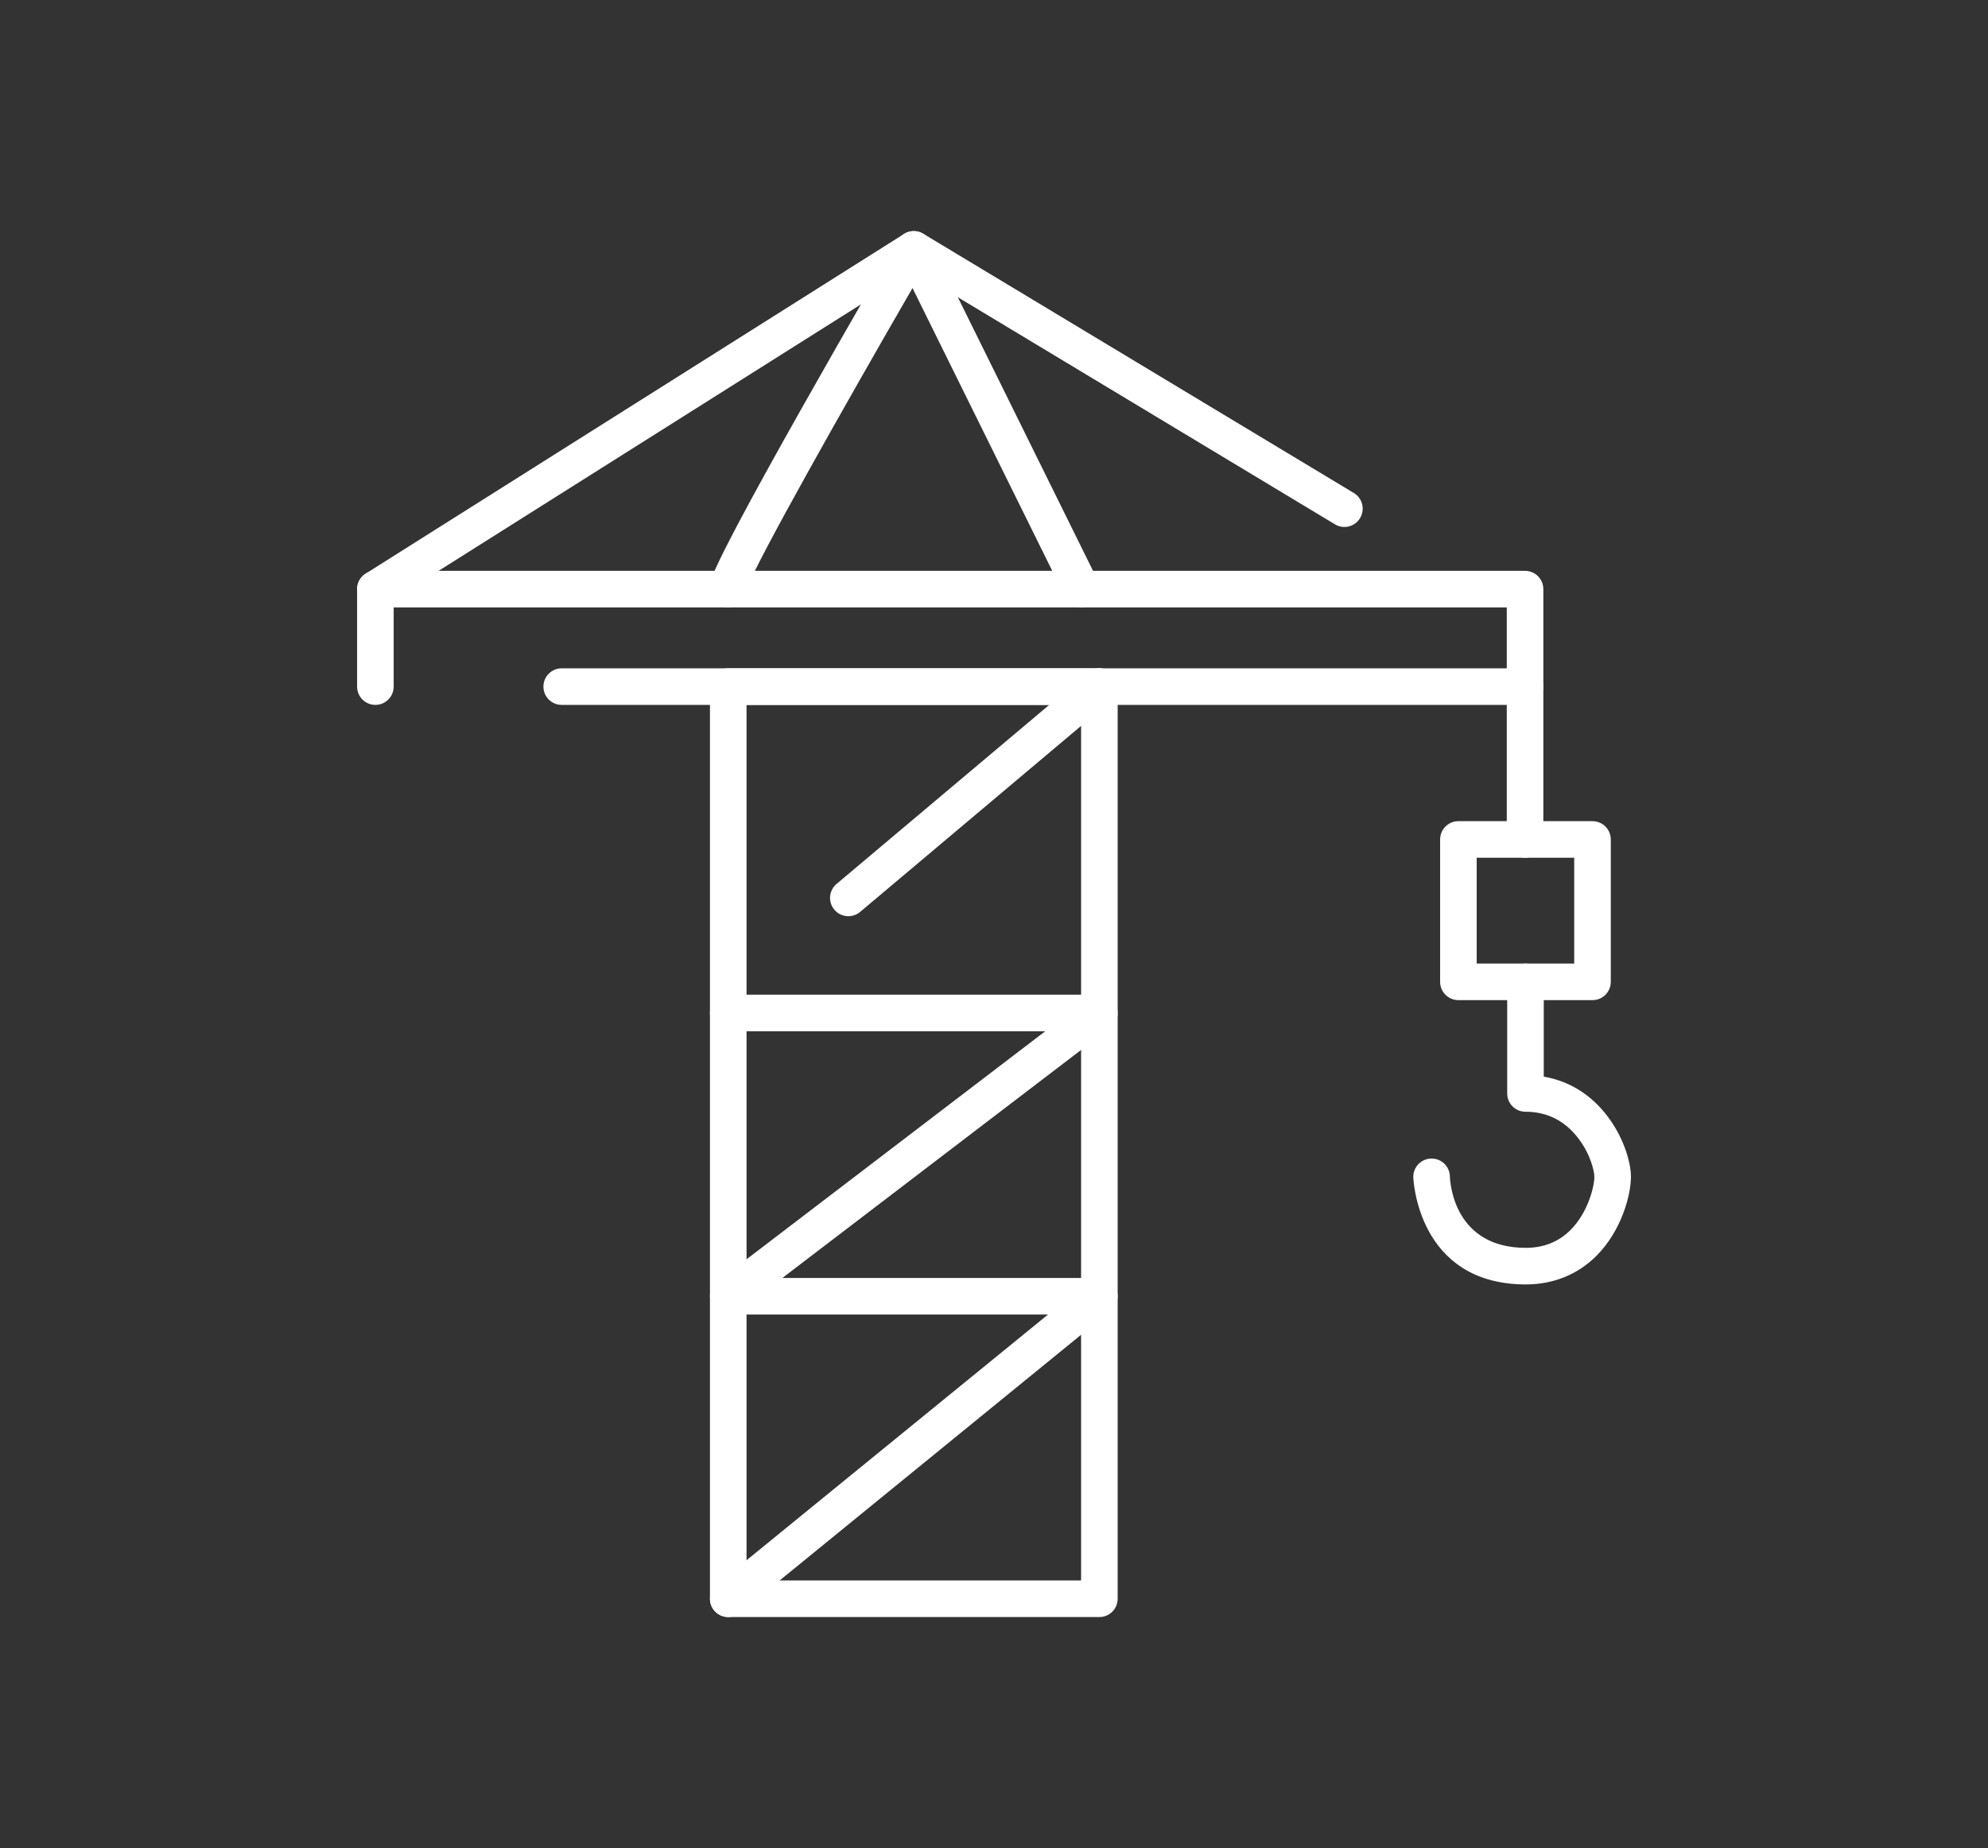
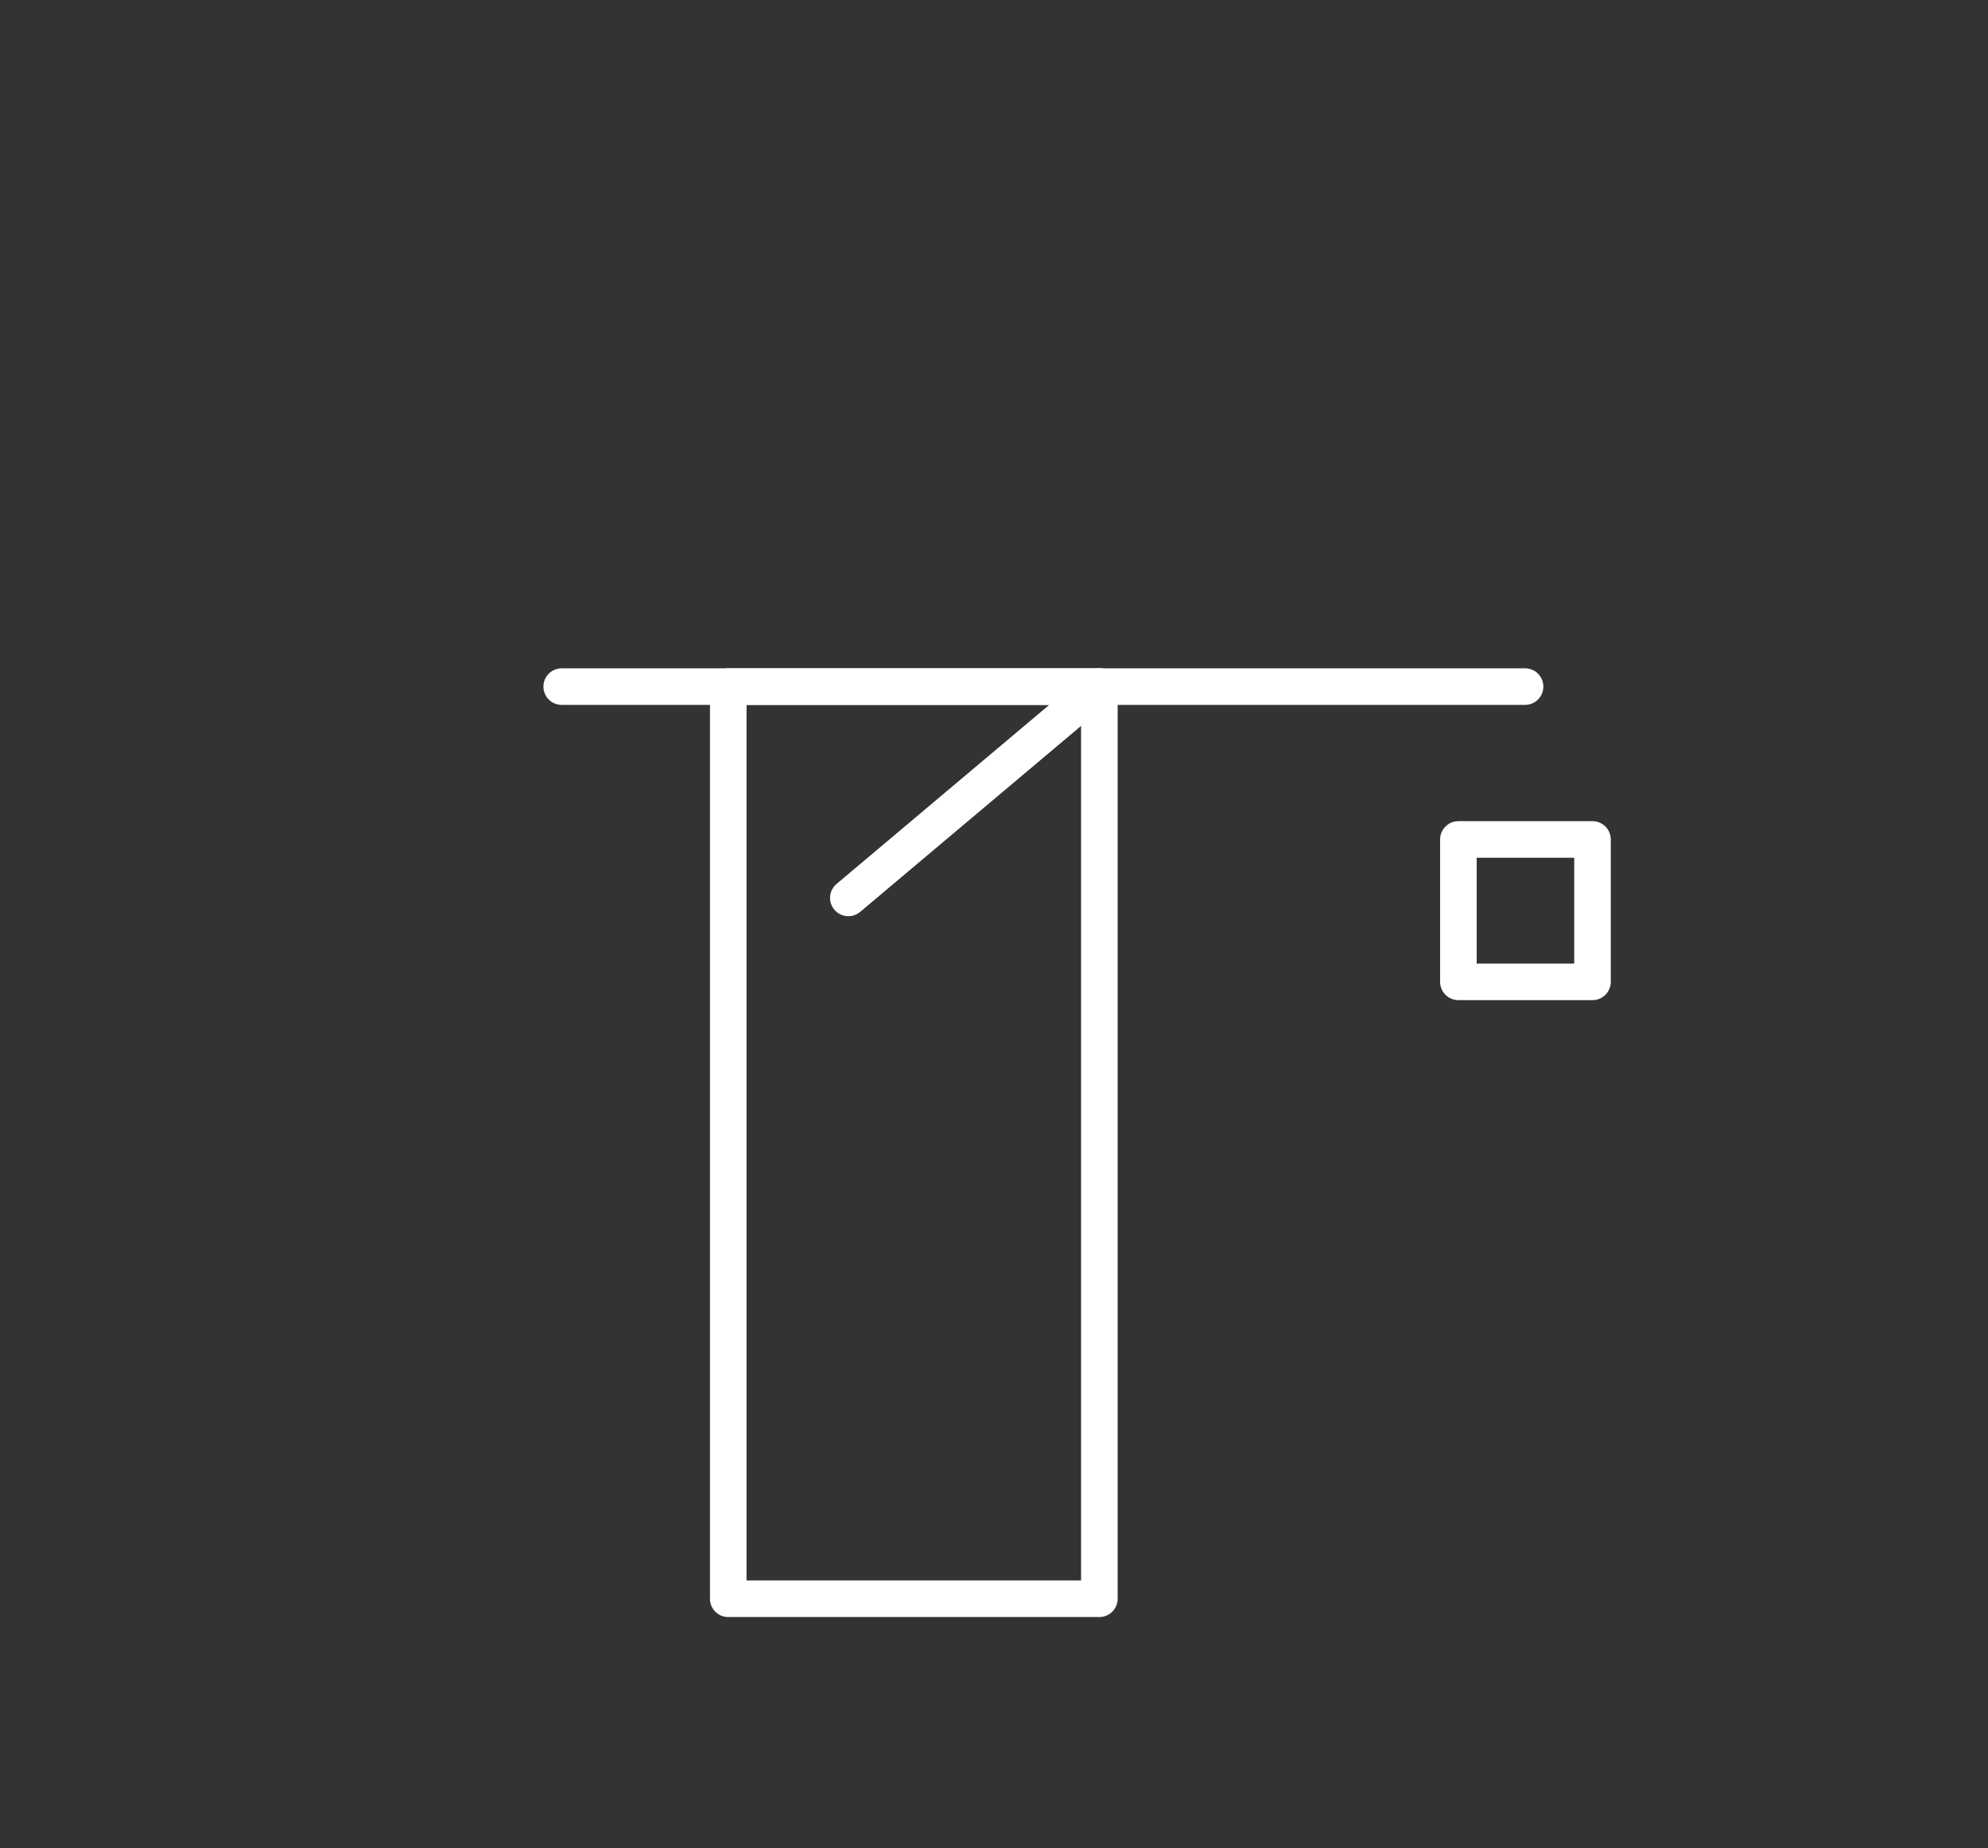
<svg xmlns="http://www.w3.org/2000/svg" version="1.1" x="0px" y="0px" viewBox="0 0 121.975 113.396" style="enable-background:new 0 0 121.975 113.396;" xml:space="preserve">
  <rect x="0" y="0" width="121.975" height="113.396" fill="#333333" stroke="none" />
  <g id="crane">
    <g>
      <g>
        <g>
          <g>
            <path style="fill:#FFFFFF;" d="M67.453,99.217H44.682c-0.62,0-1.122-0.502-1.122-1.122V42.128c0-0.62,0.502-1.122,1.122-1.122       h22.771c0.62,0,1.122,0.502,1.122,1.122v55.967C68.576,98.715,68.073,99.217,67.453,99.217z M45.805,96.973h20.526V43.25       H45.805V96.973z" />
          </g>
        </g>
      </g>
      <g>
        <g>
          <g>
            <path style="fill:#FFFFFF;" d="M52.051,56.216c-0.32,0-0.637-0.136-0.859-0.4c-0.399-0.474-0.338-1.182,0.136-1.581       l15.402-12.966c0.474-0.399,1.182-0.338,1.581,0.136c0.399,0.474,0.338,1.182-0.136,1.581L52.774,55.952       C52.563,56.129,52.307,56.216,52.051,56.216z" />
          </g>
        </g>
      </g>
      <g>
        <g>
          <g>
-             <path style="fill:#FFFFFF;" d="M44.683,99.217c-0.326,0-0.649-0.141-0.871-0.413c-0.391-0.48-0.32-1.187,0.161-1.579       L64.3,80.657H44.682c-0.481,0-0.909-0.307-1.063-0.763c-0.154-0.456,0-0.959,0.382-1.252l20.132-15.368H44.682       c-0.62,0-1.122-0.502-1.122-1.122s0.502-1.122,1.122-1.122h22.771c0.481,0,0.909,0.307,1.063,0.763       c0.154,0.456,0,0.959-0.382,1.252L48.002,78.413h19.451c0.475,0,0.898,0.299,1.057,0.746c0.159,0.447,0.02,0.946-0.348,1.246       l-22.771,18.56C45.183,99.135,44.932,99.217,44.683,99.217z" />
-           </g>
+             </g>
        </g>
      </g>
      <g>
        <g>
          <g>
            <path style="fill:#FFFFFF;" d="M93.571,43.25H34.464c-0.62,0-1.122-0.502-1.122-1.122c0-0.62,0.502-1.122,1.122-1.122h59.107       c0.62,0,1.122,0.502,1.122,1.122C94.693,42.748,94.19,43.25,93.571,43.25z" />
          </g>
        </g>
      </g>
      <g>
        <g>
          <g>
-             <path style="fill:#FFFFFF;" d="M23.032,43.25c-0.62,0-1.122-0.502-1.122-1.122v-5.981c0-0.385,0.197-0.744,0.523-0.949       l33.036-20.845c0.359-0.226,0.815-0.231,1.178-0.012l26.419,15.908c0.531,0.32,0.702,1.009,0.382,1.54       c-0.32,0.531-1.009,0.703-1.54,0.382L56.082,16.619L24.154,36.765v5.363C24.154,42.748,23.651,43.25,23.032,43.25z" />
-           </g>
+             </g>
        </g>
      </g>
      <g>
        <g>
          <g>
-             <path style="fill:#FFFFFF;" d="M93.571,52.628c-0.62,0-1.122-0.502-1.122-1.122V37.269H23.032c-0.62,0-1.122-0.502-1.122-1.122       s0.502-1.122,1.122-1.122h70.539c0.62,0,1.122,0.502,1.122,1.122v15.359C94.693,52.126,94.19,52.628,93.571,52.628z" />
-           </g>
+             </g>
        </g>
      </g>
      <g>
        <g>
          <g>
            <path style="fill:#FFFFFF;" d="M97.709,61.365h-8.228c-0.62,0-1.122-0.502-1.122-1.122v-8.736c0-0.62,0.502-1.122,1.122-1.122       h8.228c0.62,0,1.122,0.502,1.122,1.122v8.736C98.831,60.862,98.329,61.365,97.709,61.365z M90.603,59.12h5.984v-6.492h-5.984       V59.12z" />
          </g>
        </g>
      </g>
      <g>
        <g>
          <g>
-             <path style="fill:#FFFFFF;" d="M93.614,78.809c-0.007,0-0.015,0-0.022,0c-6.637-0.021-6.877-6.507-6.878-6.573       c-0.016-0.62,0.474-1.135,1.094-1.15c0.627-0.014,1.132,0.472,1.15,1.089c0.016,0.451,0.281,4.375,4.642,4.389       c0.005,0,0.01,0,0.015,0c1.092,0,2.014-0.366,2.739-1.089c1.099-1.095,1.469-2.702,1.469-3.267c0-0.356-0.244-1.407-1-2.384       c-0.826-1.069-1.912-1.611-3.226-1.611c-0.62,0-1.122-0.502-1.122-1.122v-6.848c0-0.62,0.502-1.122,1.122-1.122       c0.62,0,1.122,0.502,1.122,1.122v5.818c3.791,0.642,5.348,4.468,5.348,6.147c0,1.099-0.567,3.3-2.128,4.857       C96.792,78.206,95.298,78.809,93.614,78.809z" />
-           </g>
+             </g>
        </g>
      </g>
      <g>
        <g>
          <g>
-             <path style="fill:#FFFFFF;" d="M66.368,37.269c-0.414,0-0.811-0.229-1.007-0.625l-9.373-18.969       c-4.067,7.03-9.633,16.878-10.184,18.487c-0.004,0.282-0.113,0.563-0.329,0.779c-0.438,0.438-1.149,0.438-1.587,0       c-0.639-0.639-0.266-1.444,0.129-2.297c0.273-0.589,0.694-1.422,1.252-2.478c0.929-1.758,2.258-4.17,3.95-7.17       c2.876-5.1,5.847-10.208,5.877-10.259c0.208-0.358,0.602-0.576,1.008-0.557c0.413,0.014,0.785,0.254,0.968,0.624l10.3,20.845       c0.275,0.556,0.047,1.229-0.509,1.503C66.705,37.231,66.535,37.269,66.368,37.269z M45.478,35.356       c0.039,0.039,0.074,0.08,0.106,0.123C45.553,35.437,45.518,35.396,45.478,35.356z" />
-           </g>
+             </g>
        </g>
      </g>
    </g>
  </g>
  <g id="Layer_1">
</g>
</svg>